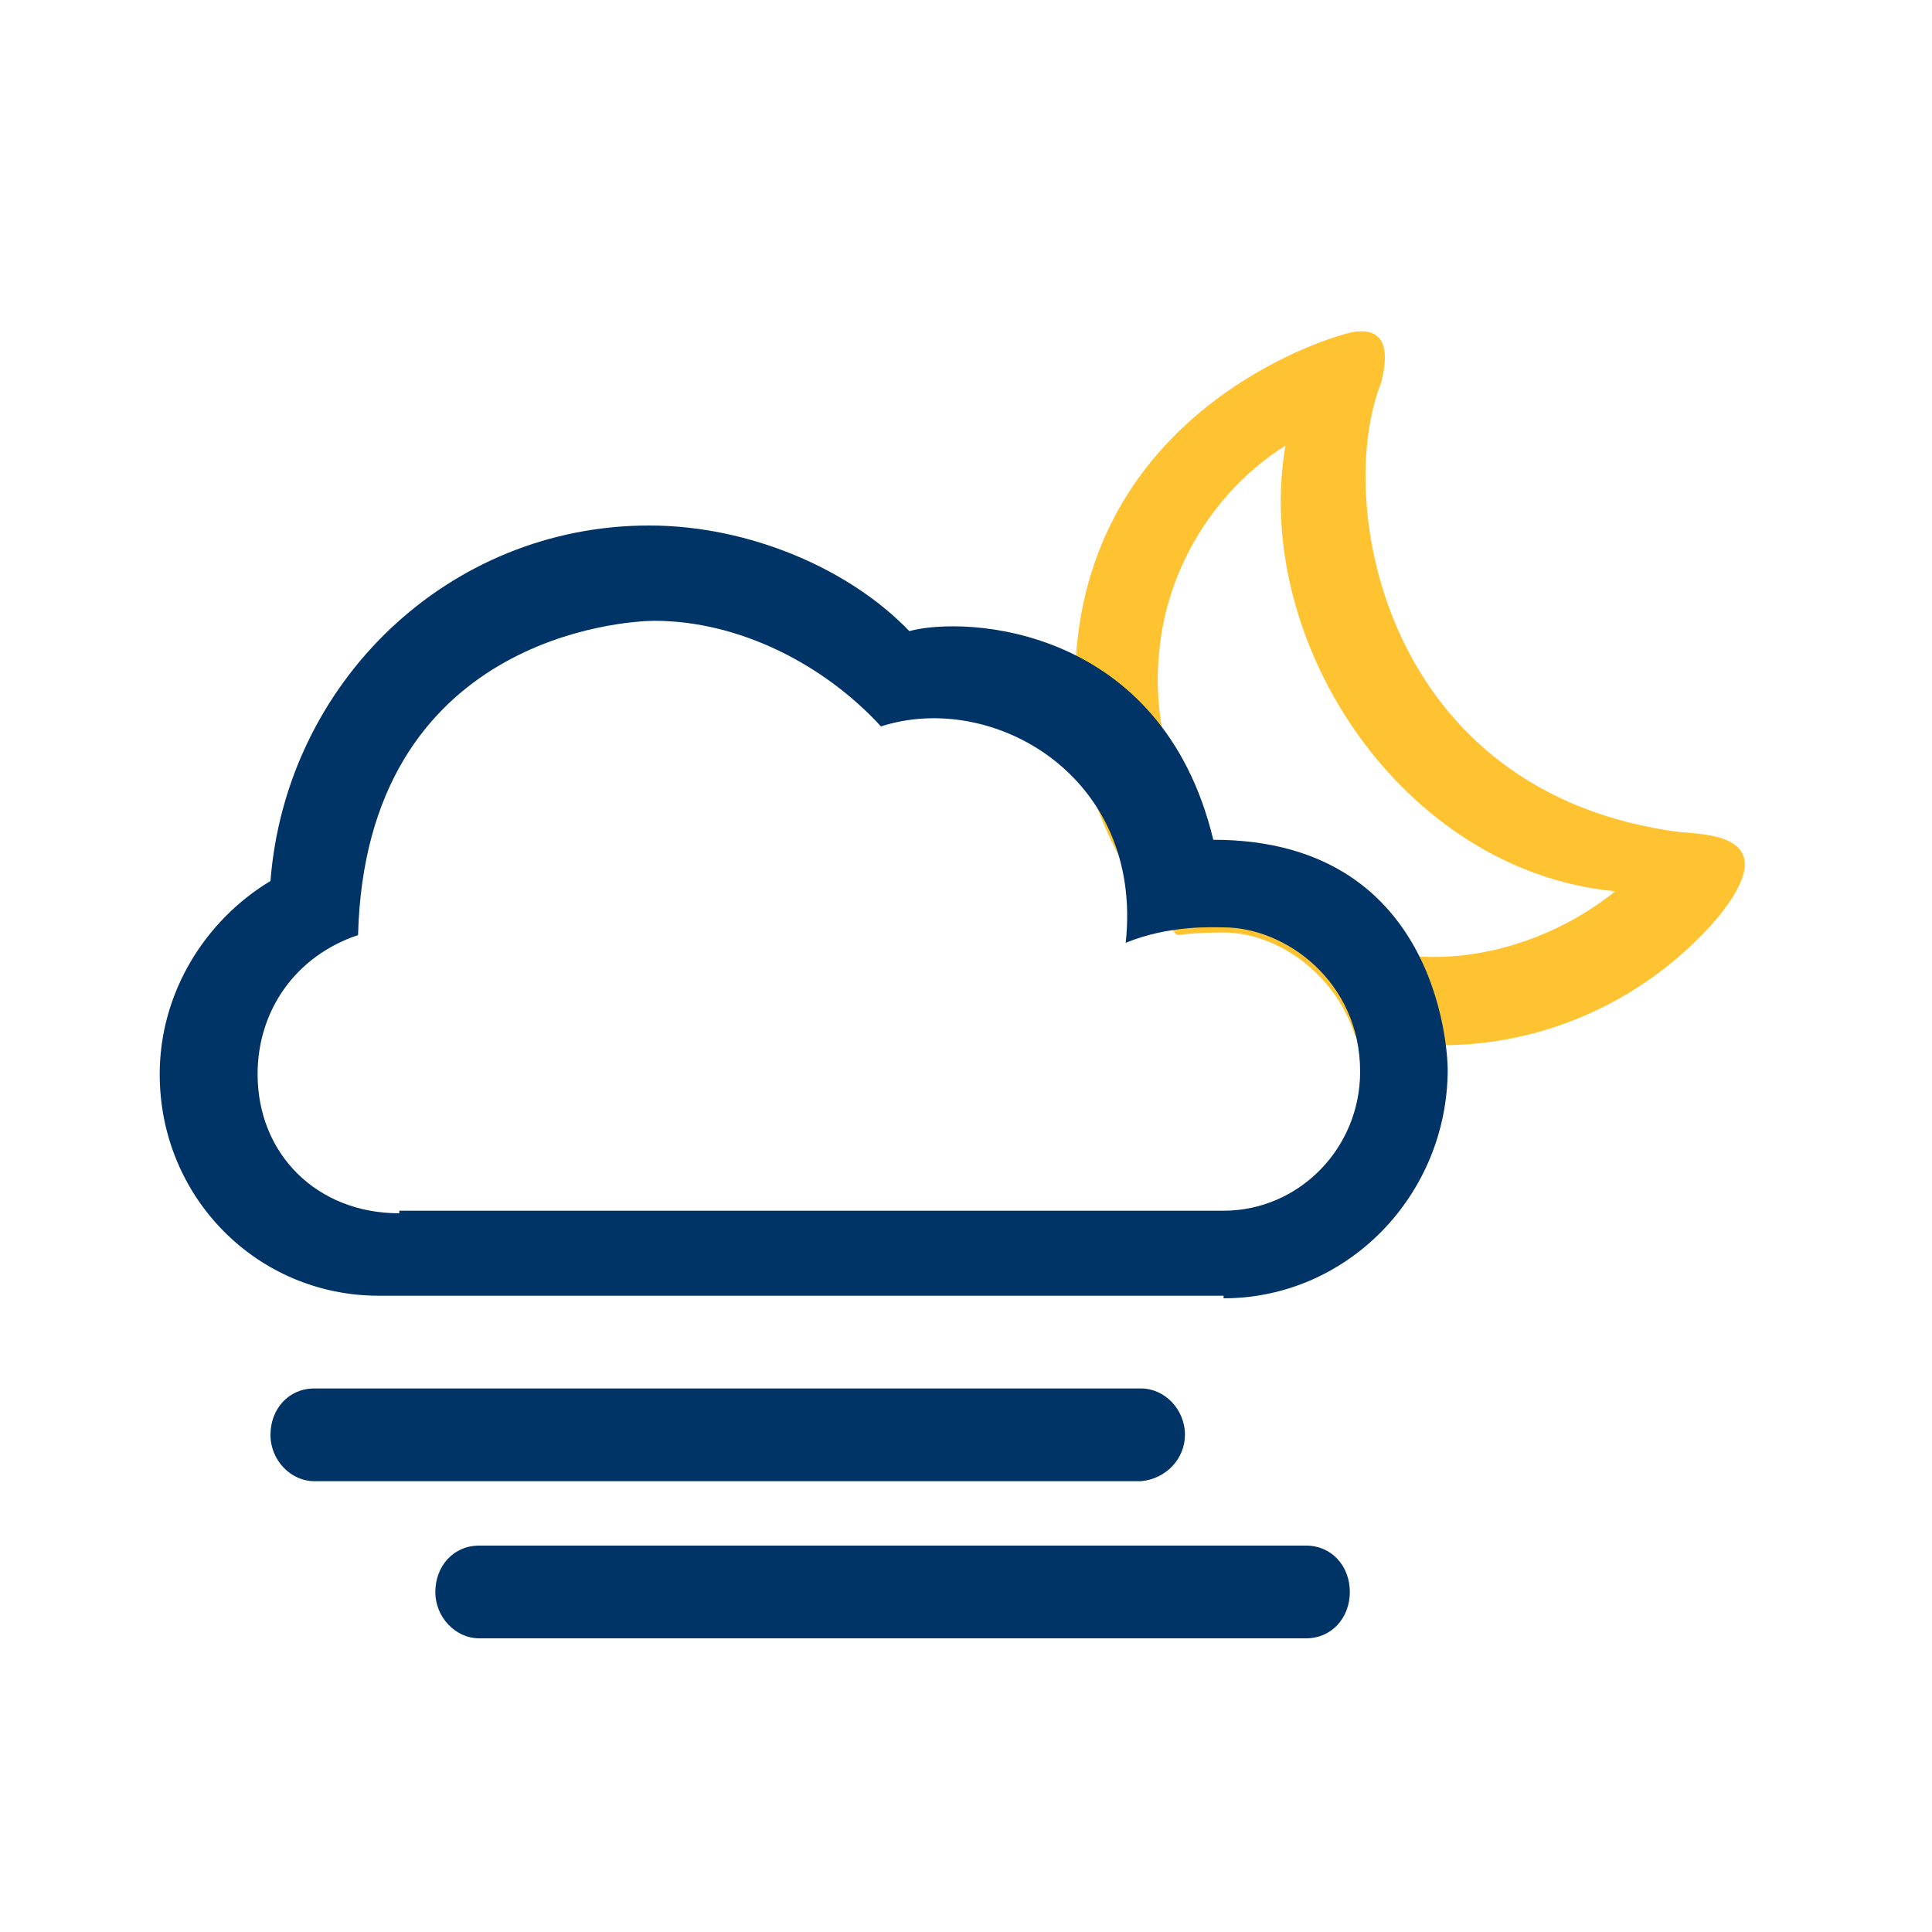
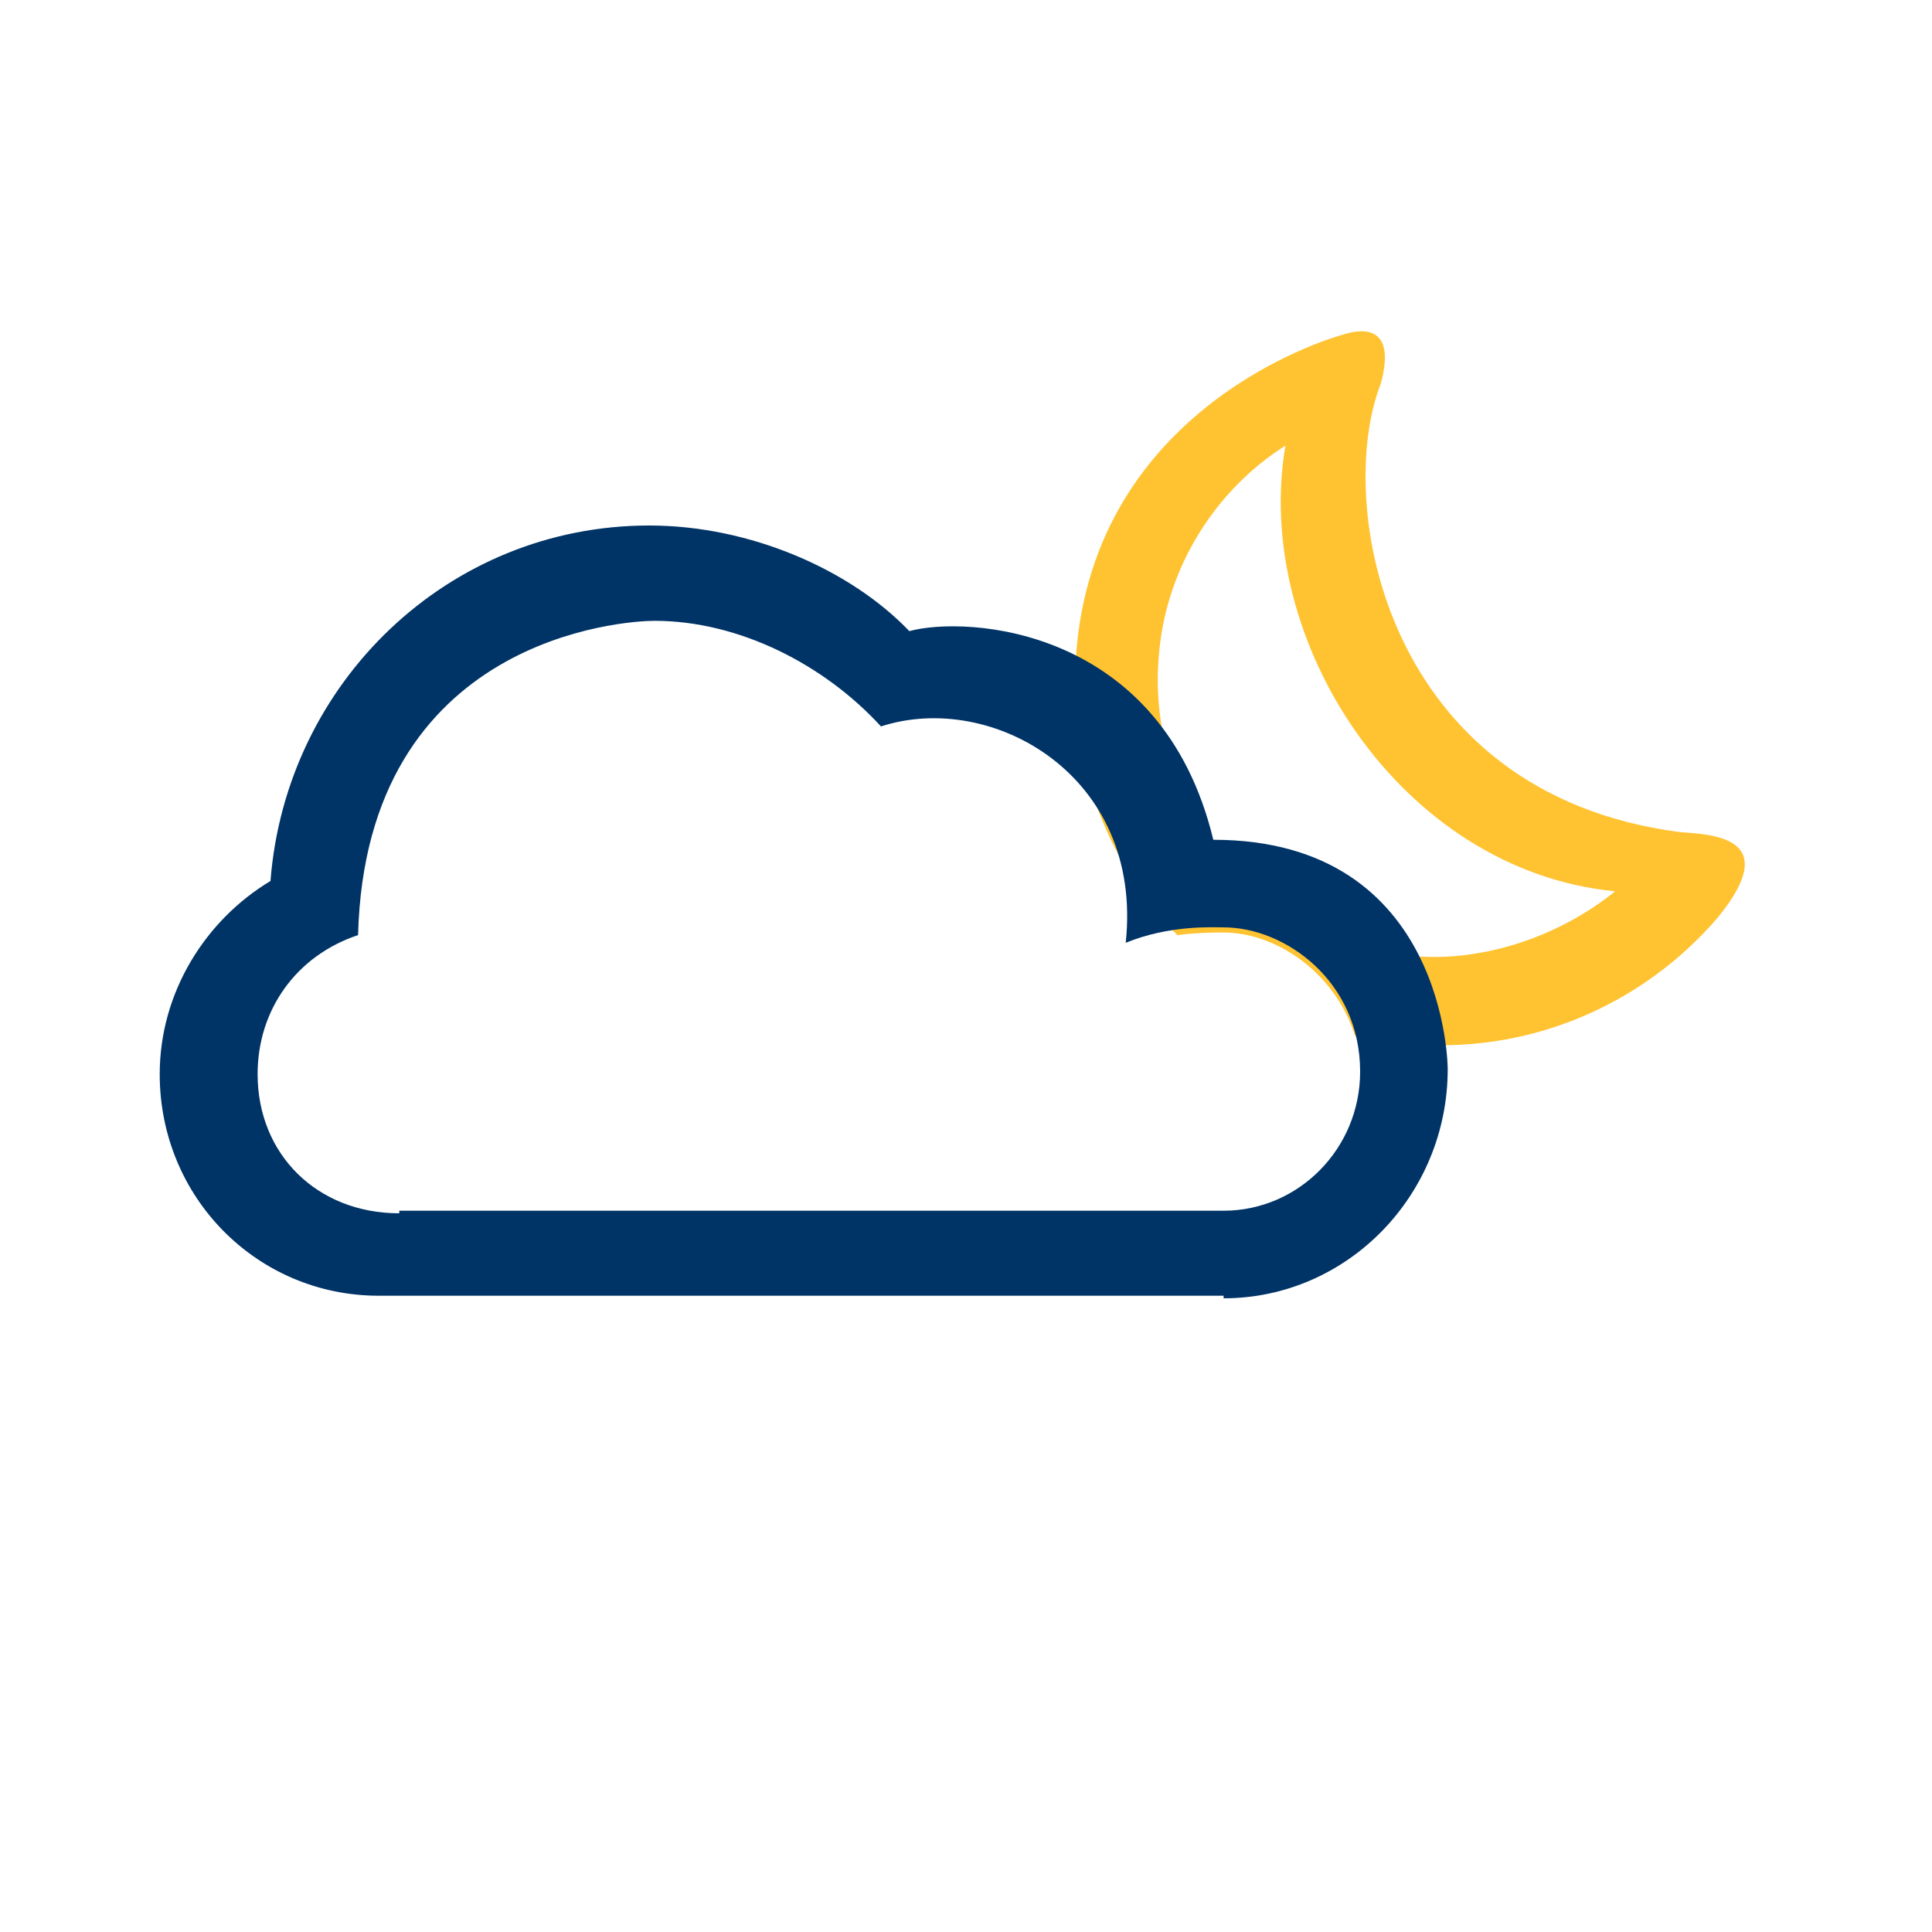
<svg xmlns="http://www.w3.org/2000/svg" version="1.1" id="Warstwa_1" x="0px" y="0px" viewBox="0 0 75 75" style="enable-background:new 0 0 75 75;" xml:space="preserve">
  <style type="text/css">
	.st0{fill:#003366;}
	.st1{fill:#FFC331;}
</style>
  <g id="mkch">
    <g id="mkch_1_">
      <g>
-         <path class="st0" d="M46,55.7c0-1-0.8-1.8-1.7-1.8H12.2c-1,0-1.7,0.8-1.7,1.8s0.8,1.8,1.7,1.8h32.1C45.3,57.4,46,56.6,46,55.7z      M50.7,60H18.6c-1,0-1.7,0.8-1.7,1.8s0.8,1.8,1.7,1.8h32.1c1,0,1.7-0.8,1.7-1.8C52.4,60.8,51.7,60,50.7,60z" />
-       </g>
+         </g>
    </g>
  </g>
  <g id="Warstwa_1_1_">
</g>
  <path class="st1" d="M65.2,32.3c-11.5-1.5-13.4-12.8-11.6-17.4c0.6-2.2-0.6-2.2-1.5-1.9c0,0-9.4,2.5-10.3,12.1  c-0.4,4.3,1.1,8.3,3.9,11.2c0.8-0.1,1.5-0.1,1.8-0.1c2,0,4.3,1.5,5.1,4c0.6,0.1,1.2,0.3,1.9,0.3c4.8,0.5,9.3-1.5,12.2-4.9  C69.3,32.4,66.3,32.4,65.2,32.3z M54.7,37.1c-6-0.6-10.3-5.9-9.7-11.8c0.3-3.3,2.2-6.3,4.9-8c-1.3,7.6,4.5,16.5,12.8,17.3  C60.6,36.3,57.6,37.4,54.7,37.1z" />
  <path class="st0" d="M47.5,50.4c4.8,0,8.7-4,8.7-8.9c0,0,0-8.9-9.1-8.9c-2-8.3-9.6-8.7-11.8-8.1c-2.3-2.4-6.2-4.1-10.1-4.1  c-7.8,0-14.1,6.1-14.7,13.8c-2.5,1.5-4.3,4.3-4.3,7.5c0,4.8,3.8,8.6,8.5,8.6H47.5z M15.5,47.1c-3.2,0-5.5-2.3-5.5-5.4  c0-2.5,1.5-4.6,3.9-5.4c0.3-11.6,10.4-12.2,11.5-12.2c3.3,0,6.6,1.7,8.8,4.1c4.3-1.4,10.2,1.9,9.5,8.4c1.7-0.7,3.4-0.6,3.8-0.6  c2.4,0,5.3,2.1,5.3,5.6c0,3-2.4,5.4-5.3,5.4H15.5z" />
</svg>